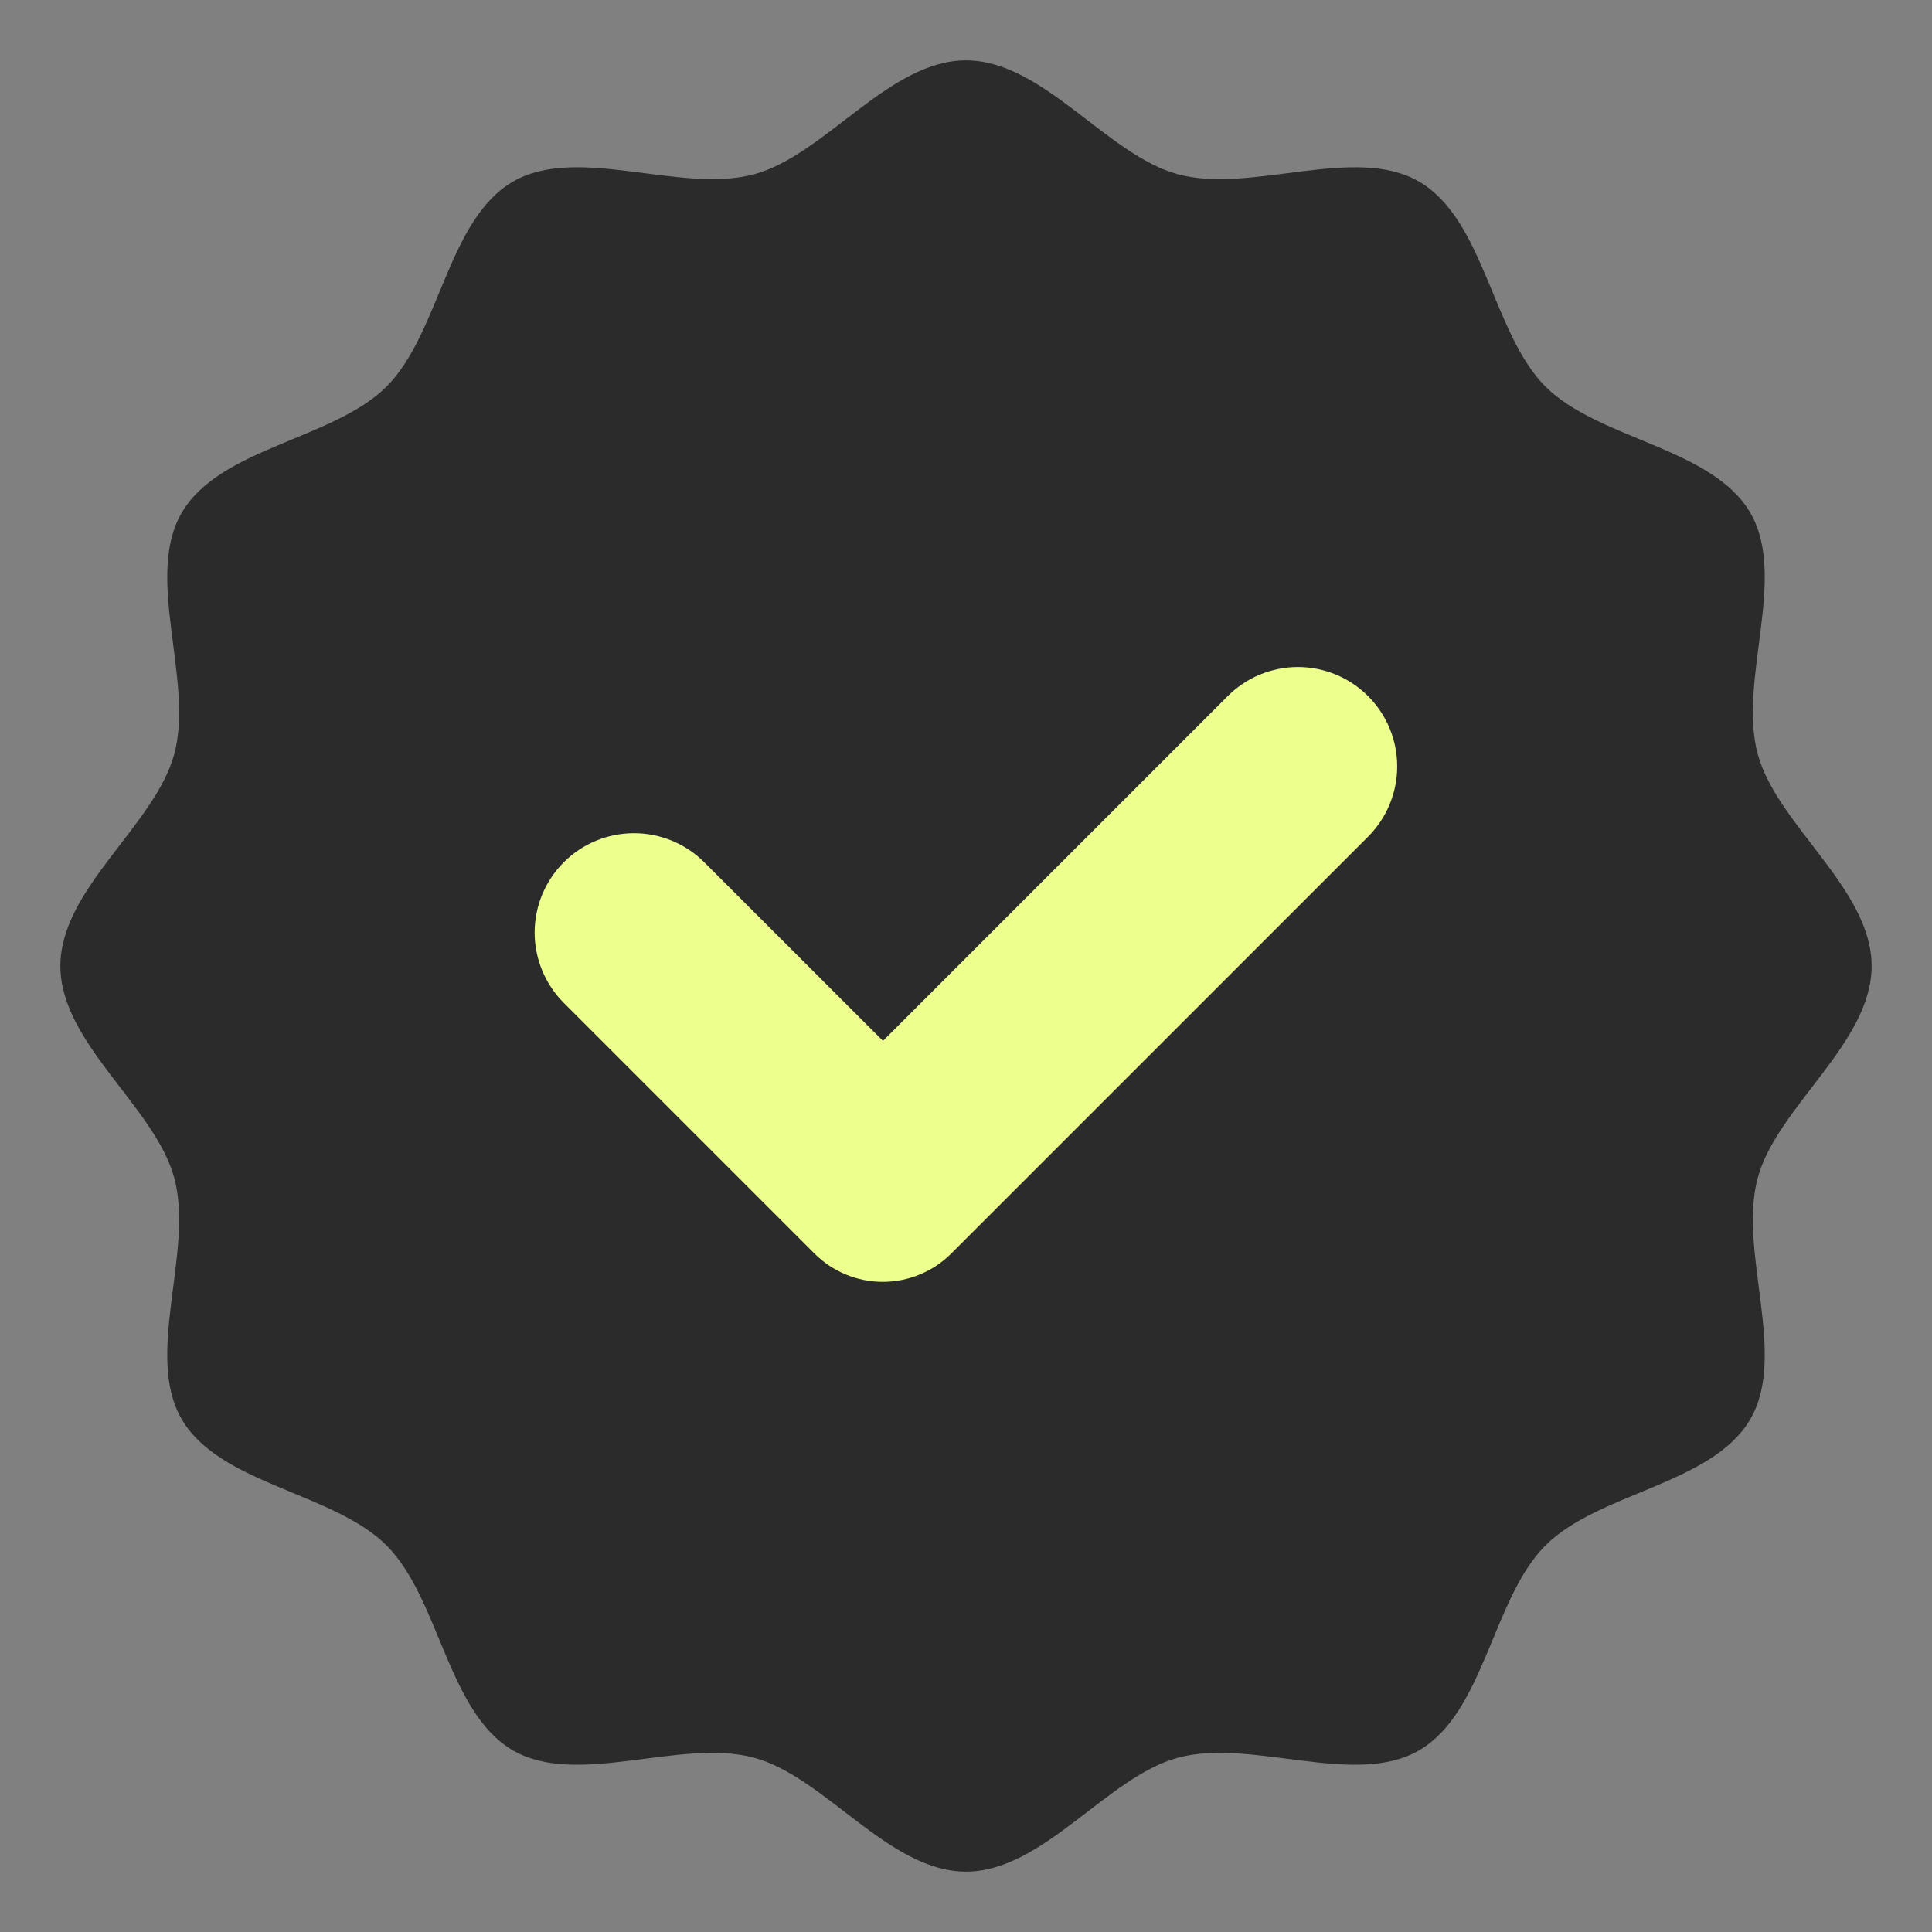
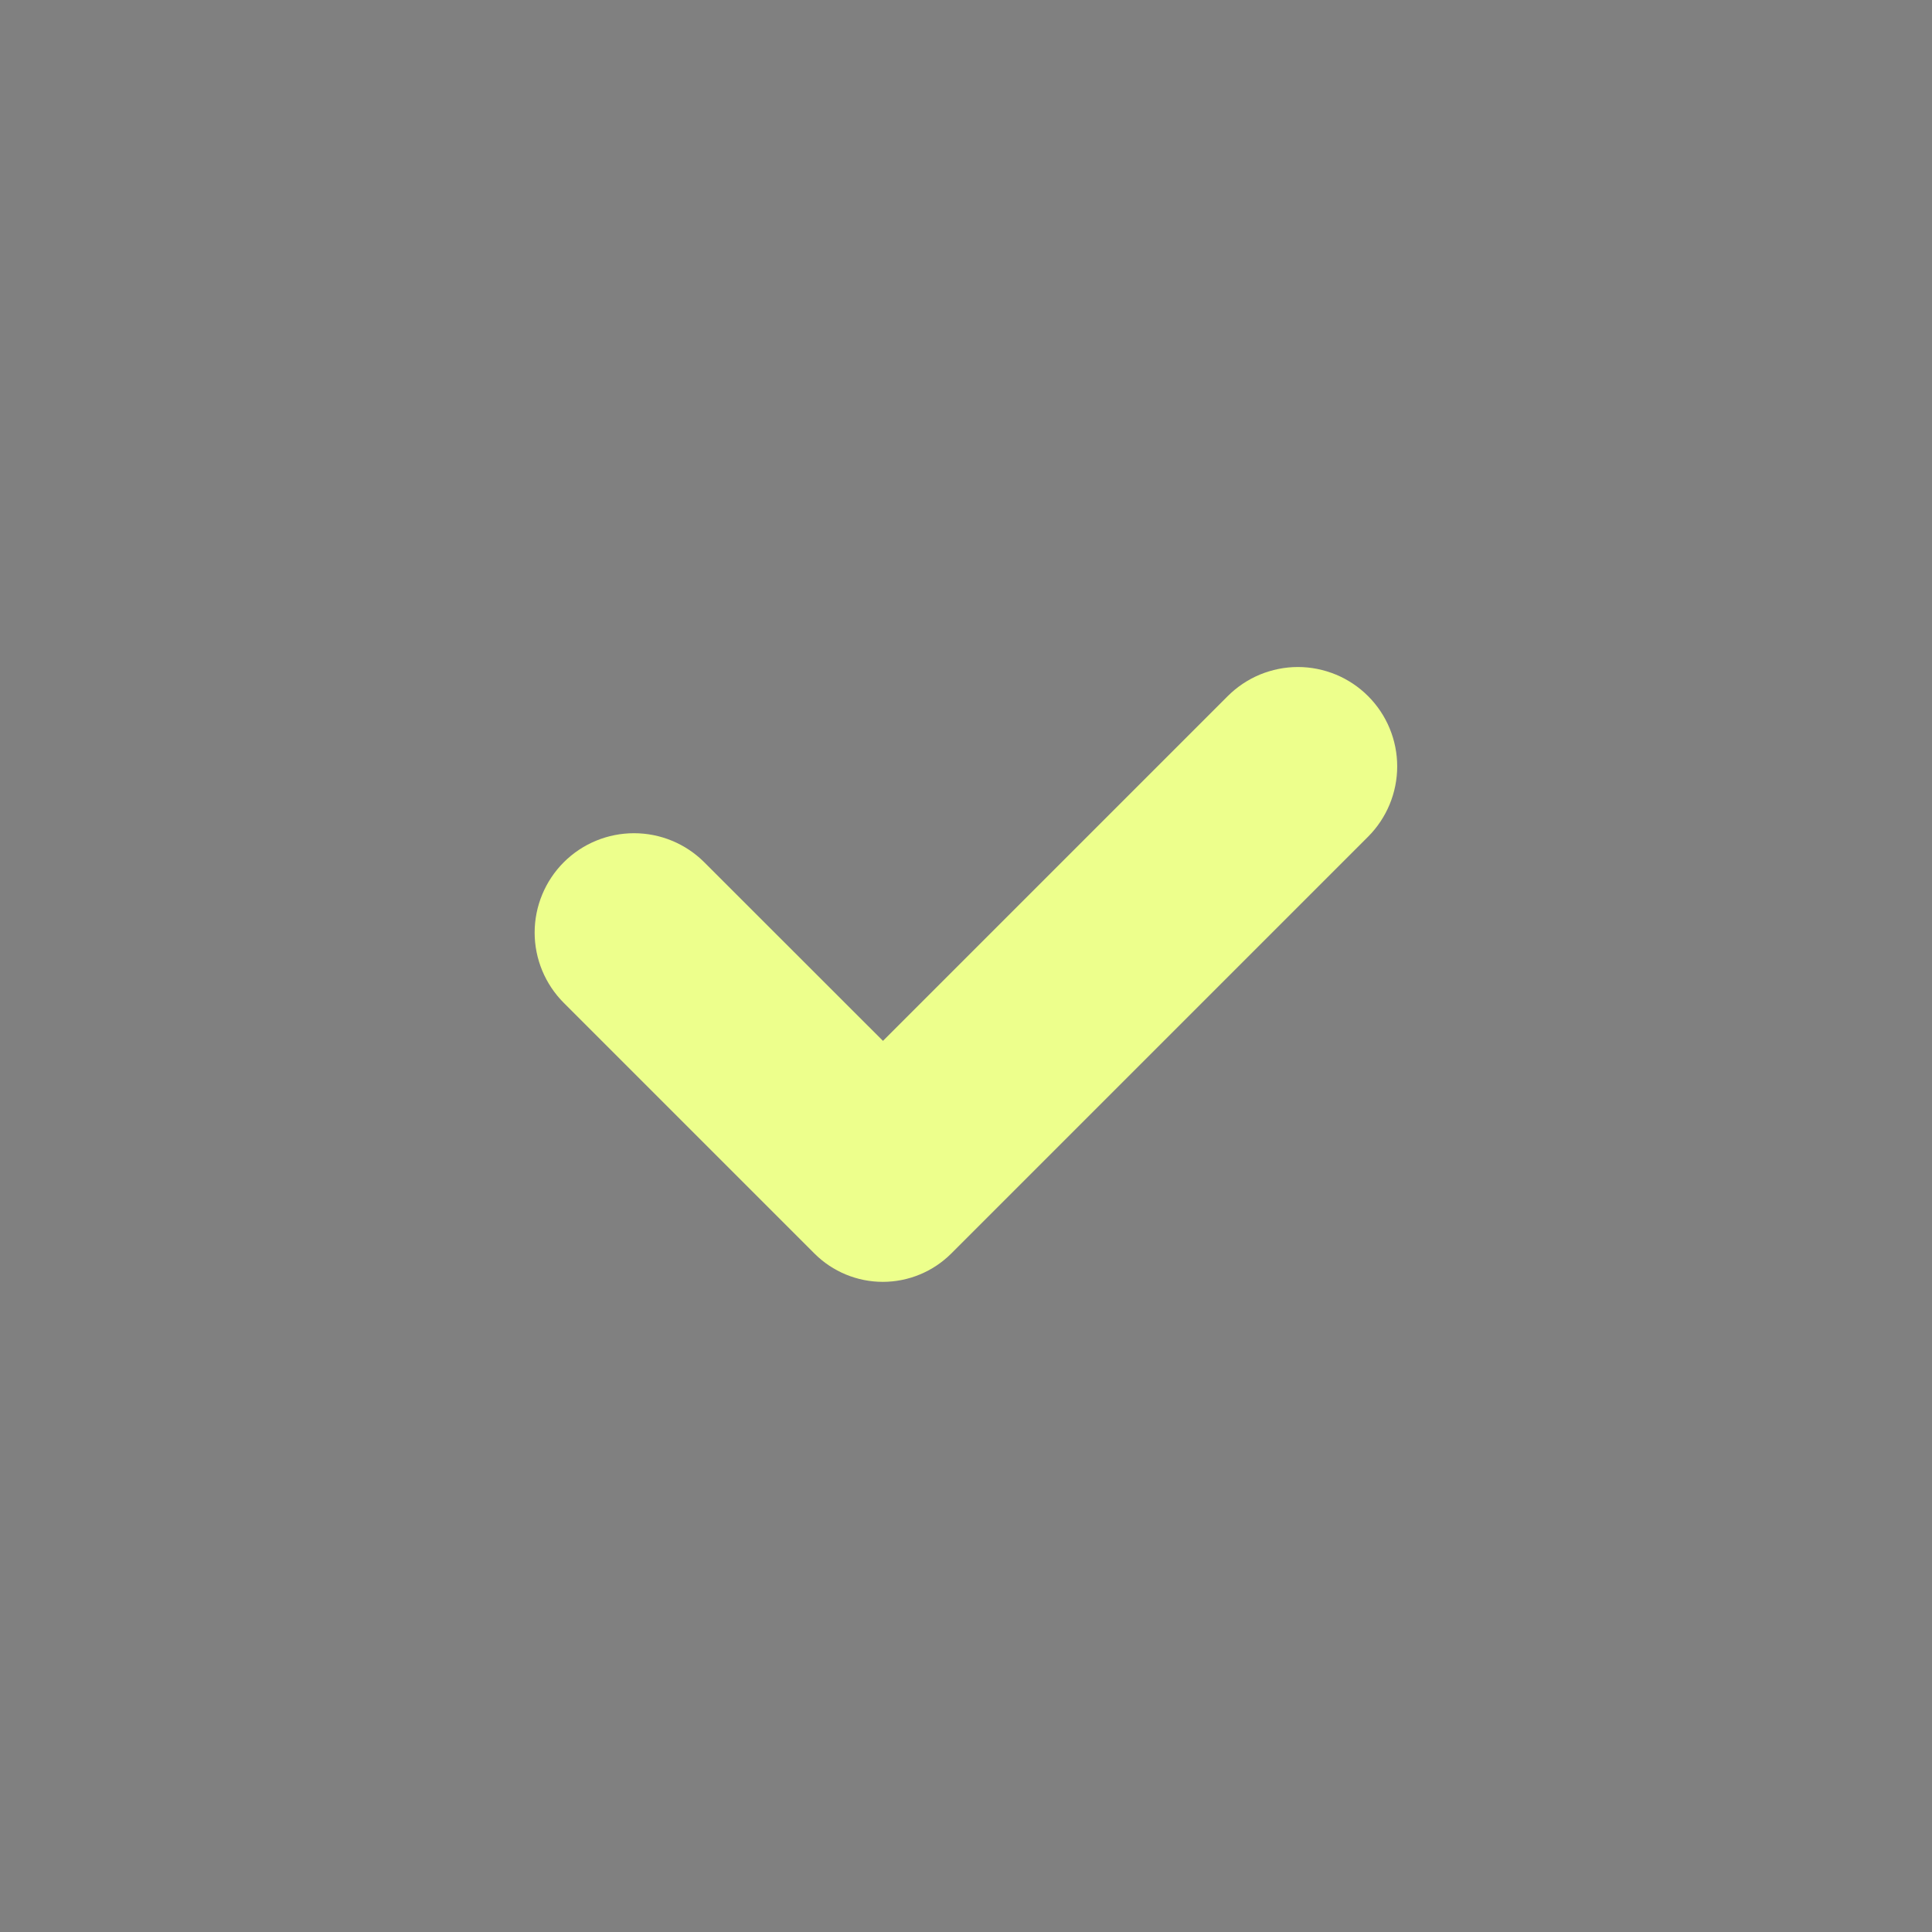
<svg xmlns="http://www.w3.org/2000/svg" width="37" height="37" viewBox="0 0 37 37" fill="none">
  <rect x="0" y="0" width="37" height="37" fill="#808080" stroke="none" />
-   <path d="M35.844 18.5C35.844 19.98 34.026 21.2 33.661 22.564C33.285 23.975 34.237 25.941 33.523 27.175C32.797 28.429 30.615 28.58 29.597 29.597C28.58 30.615 28.429 32.797 27.175 33.523C25.941 34.237 23.975 33.285 22.564 33.661C21.2 34.026 19.98 35.844 18.5 35.844C17.02 35.844 15.8 34.026 14.436 33.661C13.025 33.285 11.059 34.237 9.825 33.523C8.571 32.797 8.42 30.615 7.403 29.597C6.385 28.58 4.203 28.429 3.477 27.175C2.763 25.941 3.714 23.975 3.339 22.564C2.974 21.2 1.156 19.98 1.156 18.5C1.156 17.02 2.974 15.8 3.339 14.436C3.714 13.025 2.763 11.059 3.477 9.825C4.203 8.571 6.385 8.42 7.403 7.403C8.42 6.385 8.571 4.203 9.825 3.477C11.059 2.763 13.025 3.714 14.436 3.339C15.8 2.974 17.02 1.156 18.5 1.156C19.98 1.156 21.2 2.974 22.564 3.339C23.975 3.714 25.941 2.763 27.175 3.477C28.429 4.203 28.58 6.385 29.597 7.403C30.615 8.42 32.797 8.571 33.523 9.825C34.237 11.059 33.285 13.025 33.661 14.436C34.026 15.8 35.844 17.02 35.844 18.5Z" fill="#2B2B2B" />
  <path d="M23.512 13.332L16.91 19.934L13.488 16.514C13.131 16.157 12.647 15.957 12.142 15.957C11.637 15.957 11.153 16.157 10.796 16.514C10.44 16.871 10.239 17.355 10.239 17.86C10.239 18.364 10.44 18.848 10.796 19.205L15.598 24.007C15.945 24.354 16.416 24.549 16.907 24.549C17.398 24.549 17.869 24.354 18.217 24.007L26.201 16.023C26.557 15.666 26.758 15.182 26.758 14.677C26.758 14.172 26.557 13.688 26.201 13.332C26.024 13.155 25.815 13.015 25.584 12.919C25.353 12.824 25.106 12.774 24.857 12.774C24.607 12.774 24.36 12.824 24.129 12.919C23.898 13.015 23.689 13.155 23.512 13.332Z" fill="#EDFF8C" />
</svg>